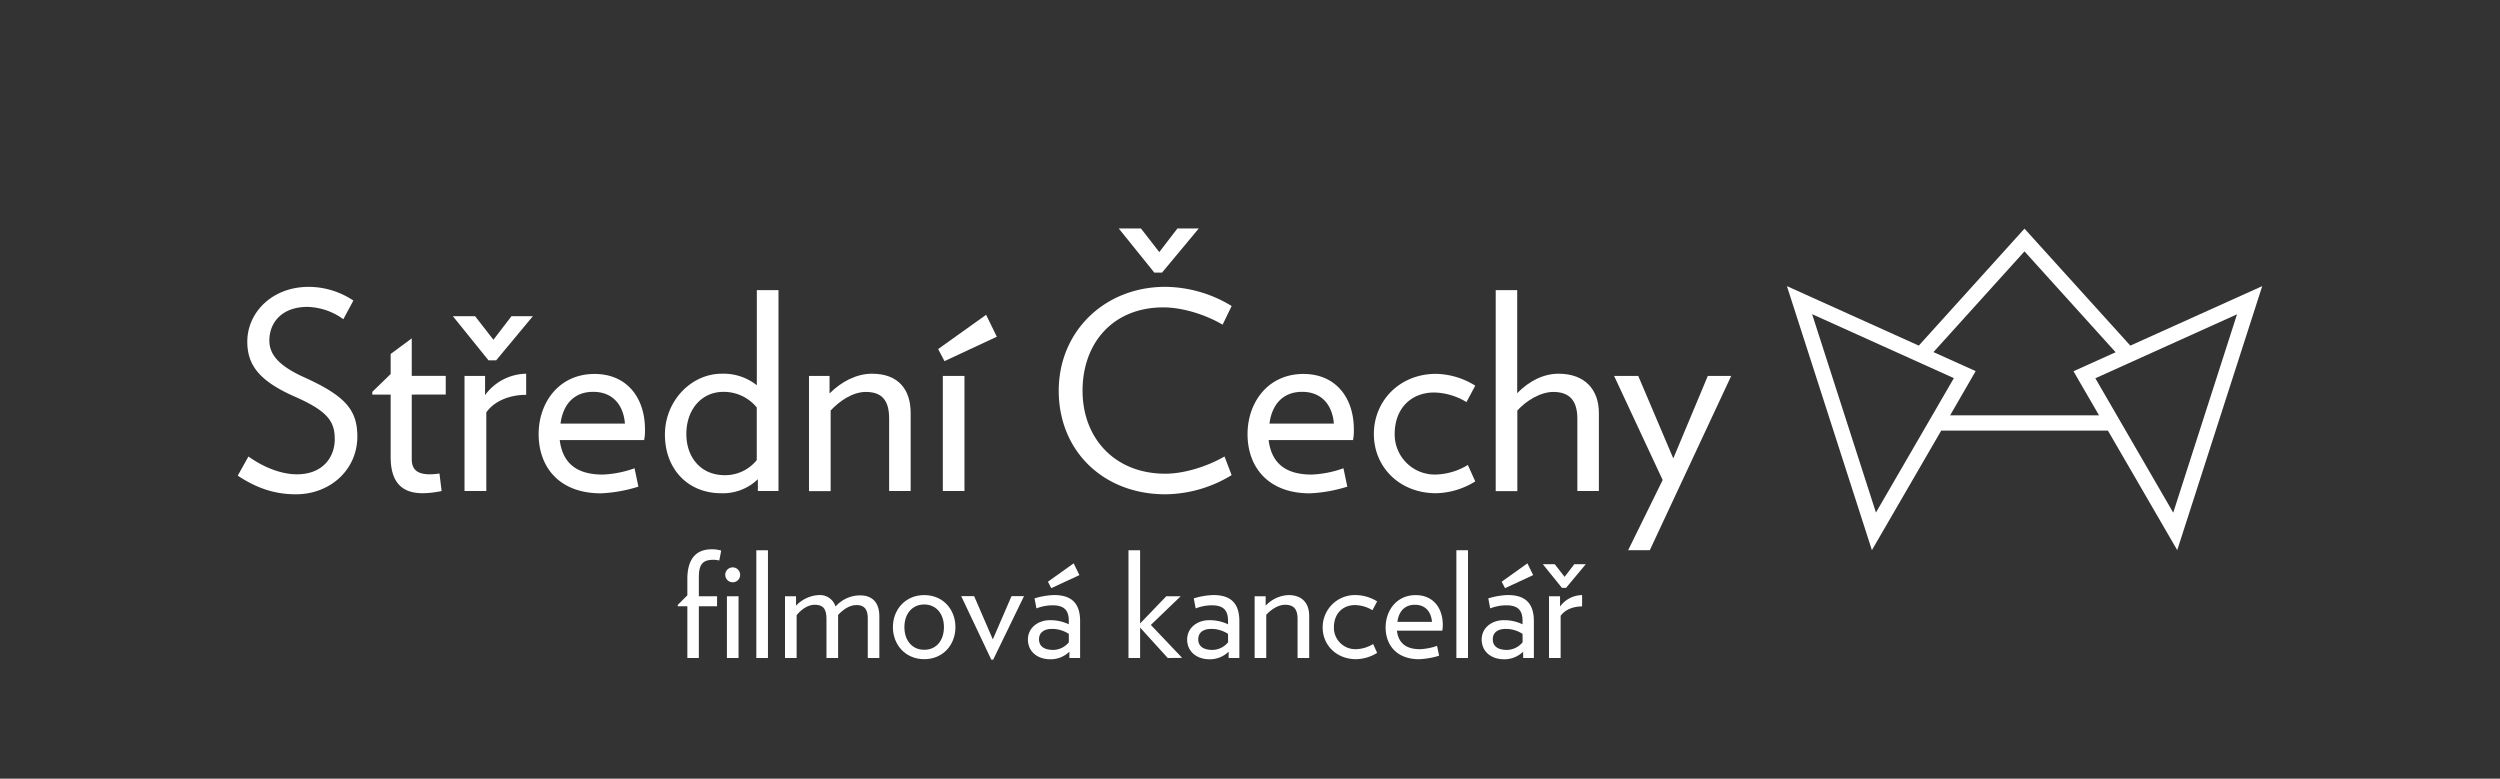
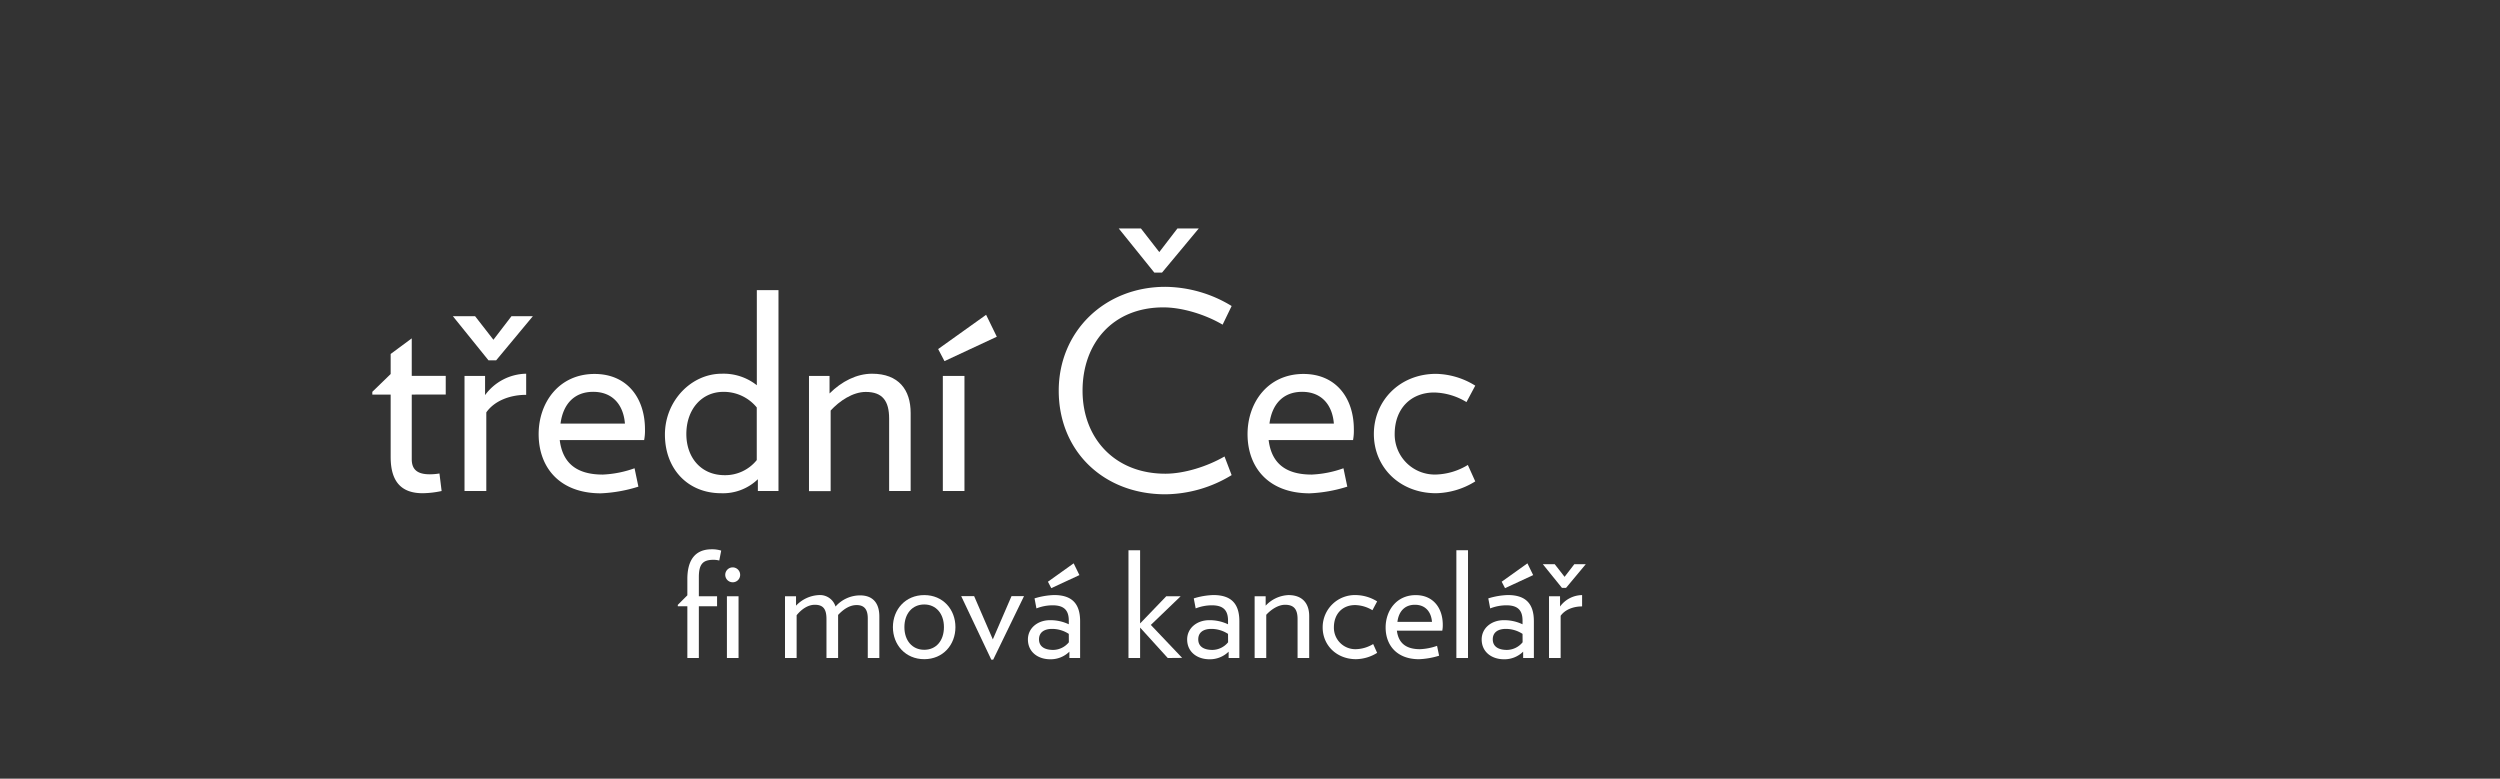
<svg xmlns="http://www.w3.org/2000/svg" id="Layer_1" data-name="Layer 1" viewBox="0 0 748.09 233.01">
  <rect x="0" y="0" width="748.09" height="233.01" fill="#333333" stroke="none" />
  <defs>
    <style>.cls-1{fill:#fff;}</style>
  </defs>
-   <path class="cls-1" d="M637.47,103.42l-31.67-35-31.63,35-39.46-17.8,25.43,79,20.74-35.76h49.89l20.74,35.76,25.43-79Zm31.93-9.37-19.09,59.36L627,113.19Zm-78.21,17-12.63-5.69L605.8,75.22l27.27,30.18-12.61,5.69,7.65,13.2H583.54Zm-6.52,2.1-23.32,40.22-19.1-59.36Z" />
-   <path class="cls-1" d="M88.53,147.91c-6.81,0-12.14-2.13-17.39-5.57l3.2-5.74c4.59,3.28,9.84,5.33,14.52,5.33,7.7,0,11.31-5.09,11.31-10.5,0-5.25-2-8.36-11.89-12.71C77.87,114.13,74,109.46,74,102.24c0-8.69,7.38-16.4,18.37-16.4a24.12,24.12,0,0,1,13.37,4.1l-3,5.58A19.07,19.07,0,0,0,92,91.83c-7.54,0-11.4,4.59-11.4,10.08,0,4.18,2.87,7.55,10.25,10.91,12.55,5.66,16.08,9.84,16.08,17.87C106.9,140.45,98.94,147.91,88.53,147.91Z" />
  <path class="cls-1" d="M123.21,118.07v19.35c0,3.2,1.81,4.51,5.42,4.51a17.88,17.88,0,0,0,2.87-.25l.65,5.25a28.56,28.56,0,0,1-5.66.66c-6.23,0-9.59-3.28-9.59-10.83V118.07h-5.49v-.82l5.49-5.33v-6l6.31-4.67v11.23h10.17v5.58Z" />
  <path class="cls-1" d="M148.47,107.82h-2.3L135.51,94.61h6.65l5.49,7.06,5.41-7.06h6.4Zm-2.95,15.58v23.53H139V112.49h6.15v5.74a15.53,15.53,0,0,1,12.3-6.4v6.32C152.49,118.15,147.9,120,145.52,123.4Z" />
  <path class="cls-1" d="M192.75,131.68H167.49c.74,5.9,4,10.33,12.88,10.33a31.94,31.94,0,0,0,9.51-1.89l1.15,5.5a43.22,43.22,0,0,1-11.24,2c-12.38,0-18.61-7.79-18.61-17.72,0-9.43,6.07-18,16.73-18,9.76,0,15.09,7.22,15.09,16.57A14.87,14.87,0,0,1,192.75,131.68ZM187,126.76c-.41-5.33-3.44-9.51-9.51-9.51-5.58,0-9,3.6-9.76,9.51Z" />
  <path class="cls-1" d="M226.78,146.93V143.4a15,15,0,0,1-11,4.19c-9.92,0-16.81-7.22-16.81-17.55,0-10.09,7.87-18.21,17-18.21a16,16,0,0,1,10.5,3.45V86.82h6.48v60.11Zm-.33-25a12.73,12.73,0,0,0-10-4.67c-6.48,0-11.07,5.24-11.07,12.62,0,6.89,4.26,12.31,11.48,12.31a12.11,12.11,0,0,0,9.59-4.52Z" />
  <path class="cls-1" d="M266.06,146.93V125.28c0-5.33-2-8-7-8-3.86,0-7.88,2.7-10.5,5.57v24.11h-6.48V112.49h6.15v5.25c3.61-3.61,8.12-5.91,12.71-5.91,8,0,11.56,4.84,11.56,11.73v23.37Z" />
  <path class="cls-1" d="M282.62,108.06l-1.89-3.61L295.08,94.2l3.2,6.56Zm-.49,38.87V112.49h6.47v34.44Z" />
  <path class="cls-1" d="M348.71,147.91c-18.53,0-31.9-12.95-31.9-31,0-17.71,13.69-31.08,31.9-31.08a38.64,38.64,0,0,1,19.84,5.74l-2.7,5.58c-5.09-3-12-5.17-17.72-5.17-15.17,0-24.19,10.74-24.19,24.93s9.6,24.84,24.77,24.84c5.74,0,12.63-2.21,17.71-5.16l2.13,5.58A38.64,38.64,0,0,1,348.71,147.91Zm-1-66.33h-2.29L334.77,68.37h6.64l5.49,7.06,5.42-7.06h6.39Z" />
  <path class="cls-1" d="M404.88,131.68H379.62c.74,5.9,4,10.33,12.88,10.33a31.94,31.94,0,0,0,9.51-1.89l1.15,5.5a43.22,43.22,0,0,1-11.24,2c-12.38,0-18.61-7.79-18.61-17.72,0-9.43,6.07-18,16.73-18,9.75,0,15.08,7.22,15.08,16.57A15.48,15.48,0,0,1,404.88,131.68Zm-5.74-4.92c-.41-5.33-3.45-9.51-9.51-9.51-5.58,0-9,3.6-9.76,9.51Z" />
  <path class="cls-1" d="M429.72,147.59c-10.9,0-18.61-7.79-18.61-17.72s7.71-18,18.61-18a23,23,0,0,1,11.73,3.53l-2.63,4.92a19.32,19.32,0,0,0-9.67-2.87c-6.73,0-11.81,4.59-11.81,12.46A12,12,0,0,0,429.56,142a19.35,19.35,0,0,0,9.67-2.87l2.22,4.92A23,23,0,0,1,429.72,147.59Z" />
-   <path class="cls-1" d="M472,146.93V125.28c0-5.33-2.29-8-7.21-8-3.86,0-8.2,2.7-10.75,5.57v24.11h-6.47V86.82H454v30.84c3.61-3.69,7.88-5.83,12.39-5.83,7.95,0,12.05,4.84,12.05,11.73v23.37Z" />
-   <path class="cls-1" d="M493.68,164.64H487.2l10.33-21L483,112.49h7.22l10.49,24.68,10.33-24.68h7Z" />
  <path class="cls-1" d="M215.23,167.73a7.1,7.1,0,0,0-1.71-.22c-3.26,0-4.4,1.36-4.4,5.23v5.68h5.45v3h-5.45V196.9h-3.44V181.41h-2.86V181l2.86-2.86v-4.88c0-5.72,2.38-8.89,7.26-8.89a9.09,9.09,0,0,1,2.87.39Zm4.05,6.51a2.23,2.23,0,1,1,2.2-2.2A2.21,2.21,0,0,1,219.28,174.24Zm-1.76,22.66V178.42H221V196.9Z" />
-   <path class="cls-1" d="M226.32,196.9V164.65h3.48V196.9Z" />
  <path class="cls-1" d="M259.67,196.9V185.06c0-2.55-.92-4-3.34-4-2.07,0-3.92,1.23-5.54,2.95V196.9h-3.48V185.28c0-2.86-.84-4.31-3.48-4.31-2.2,0-4.13,1.5-5.45,3.13v12.8H234.9V178.42h3.3v2.82a10.05,10.05,0,0,1,6.82-3.17,4.87,4.87,0,0,1,5,3.43,9.79,9.79,0,0,1,7.35-3.34c3.87,0,5.76,2.37,5.76,6.29V196.9Z" />
  <path class="cls-1" d="M276.57,197.25c-5.63,0-9.38-4.31-9.38-9.59s3.75-9.59,9.38-9.59,9.33,4.31,9.33,9.59S282.2,197.25,276.57,197.25Zm0-16.37c-3.57,0-5.94,2.73-5.94,6.78s2.37,6.78,5.94,6.78,5.89-2.73,5.89-6.78S280.09,180.88,276.57,180.88Z" />
  <path class="cls-1" d="M297.2,197.39h-.57l-9-19h3.87l5.59,12.94,5.59-12.94h3.74Z" />
  <path class="cls-1" d="M320,196.9V195a8,8,0,0,1-5.72,2.28c-3.66,0-6.69-2.15-6.69-5.94,0-3.34,2.86-5.76,6.64-5.76a12.82,12.82,0,0,1,5.59,1.23v-1.1c0-3.12-1.45-4.58-4.84-4.58a13.28,13.28,0,0,0-4.84.93l-.57-3a22,22,0,0,1,5.85-1c5.28,0,7.79,2.51,7.79,7.83v11Zm-.18-7.22a9.15,9.15,0,0,0-5-1.49c-2.37,0-3.91,1.05-3.91,3.12s1.54,3.17,4.27,3.17a6.15,6.15,0,0,0,4.66-2.29ZM314.58,176l-1-1.93,7.7-5.5,1.72,3.52Z" />
  <path class="cls-1" d="M349.43,196.9l-8.27-9.11v9.11h-3.48V164.65h3.48v21.91l7.83-8.14h4.31L344.37,187l9.37,9.86Z" />
  <path class="cls-1" d="M367.65,196.9V195a8,8,0,0,1-5.72,2.28c-3.66,0-6.69-2.15-6.69-5.94,0-3.34,2.86-5.76,6.64-5.76a12.82,12.82,0,0,1,5.59,1.23v-1.1c0-3.12-1.45-4.58-4.84-4.58a13.32,13.32,0,0,0-4.84.93l-.57-3a22,22,0,0,1,5.85-1c5.28,0,7.79,2.51,7.79,7.83v11Zm-.18-7.22a9.15,9.15,0,0,0-5-1.49c-2.37,0-3.91,1.05-3.91,3.12s1.54,3.17,4.27,3.17a6.15,6.15,0,0,0,4.66-2.29Z" />
  <path class="cls-1" d="M388.28,196.9V185.28c0-2.86-1-4.31-3.74-4.31-2.07,0-4.22,1.45-5.63,3V196.9h-3.48V178.42h3.3v2.82a9.89,9.89,0,0,1,6.82-3.17c4.27,0,6.21,2.59,6.21,6.29V196.9Z" />
  <path class="cls-1" d="M405.79,197.25c-5.85,0-10-4.18-10-9.5a9.64,9.64,0,0,1,10-9.68,12.32,12.32,0,0,1,6.3,1.89l-1.41,2.64a10.42,10.42,0,0,0-5.2-1.54c-3.6,0-6.33,2.46-6.33,6.69a6.42,6.42,0,0,0,6.55,6.51,10.42,10.42,0,0,0,5.2-1.54l1.19,2.64A12.32,12.32,0,0,1,405.79,197.25Z" />
  <path class="cls-1" d="M431.58,188.72H418c.4,3.17,2.16,5.54,6.91,5.54a17.32,17.32,0,0,0,5.11-1l.61,2.95a23.4,23.4,0,0,1-6,1.05c-6.64,0-10-4.18-10-9.5,0-5.06,3.26-9.68,9-9.68,5.24,0,8.1,3.87,8.1,8.89A8.26,8.26,0,0,1,431.58,188.72Zm-3.08-2.64c-.22-2.86-1.85-5.11-5.11-5.11-3,0-4.84,1.94-5.23,5.11Z" />
  <path class="cls-1" d="M435.8,196.9V164.65h3.48V196.9Z" />
  <path class="cls-1" d="M455.78,196.9V195a8,8,0,0,1-5.72,2.28c-3.66,0-6.69-2.15-6.69-5.94,0-3.34,2.86-5.76,6.64-5.76a12.82,12.82,0,0,1,5.59,1.23v-1.1c0-3.12-1.45-4.58-4.84-4.58a13.28,13.28,0,0,0-4.84.93l-.57-3a22,22,0,0,1,5.85-1c5.28,0,7.79,2.51,7.79,7.83v11Zm-.18-7.22a9.15,9.15,0,0,0-5-1.49c-2.37,0-3.91,1.05-3.91,3.12s1.54,3.17,4.27,3.17a6.15,6.15,0,0,0,4.66-2.29ZM450.36,176l-1-1.93,7.7-5.5,1.72,3.52Z" />
  <path class="cls-1" d="M468.62,175.91h-1.23l-5.72-7.08h3.56l2.95,3.78,2.91-3.78h3.43ZM467,184.27V196.9h-3.48V178.42h3.3v3.08a8.32,8.32,0,0,1,6.6-3.43v3.39C470.78,181.46,468.31,182.42,467,184.27Z" />
</svg>